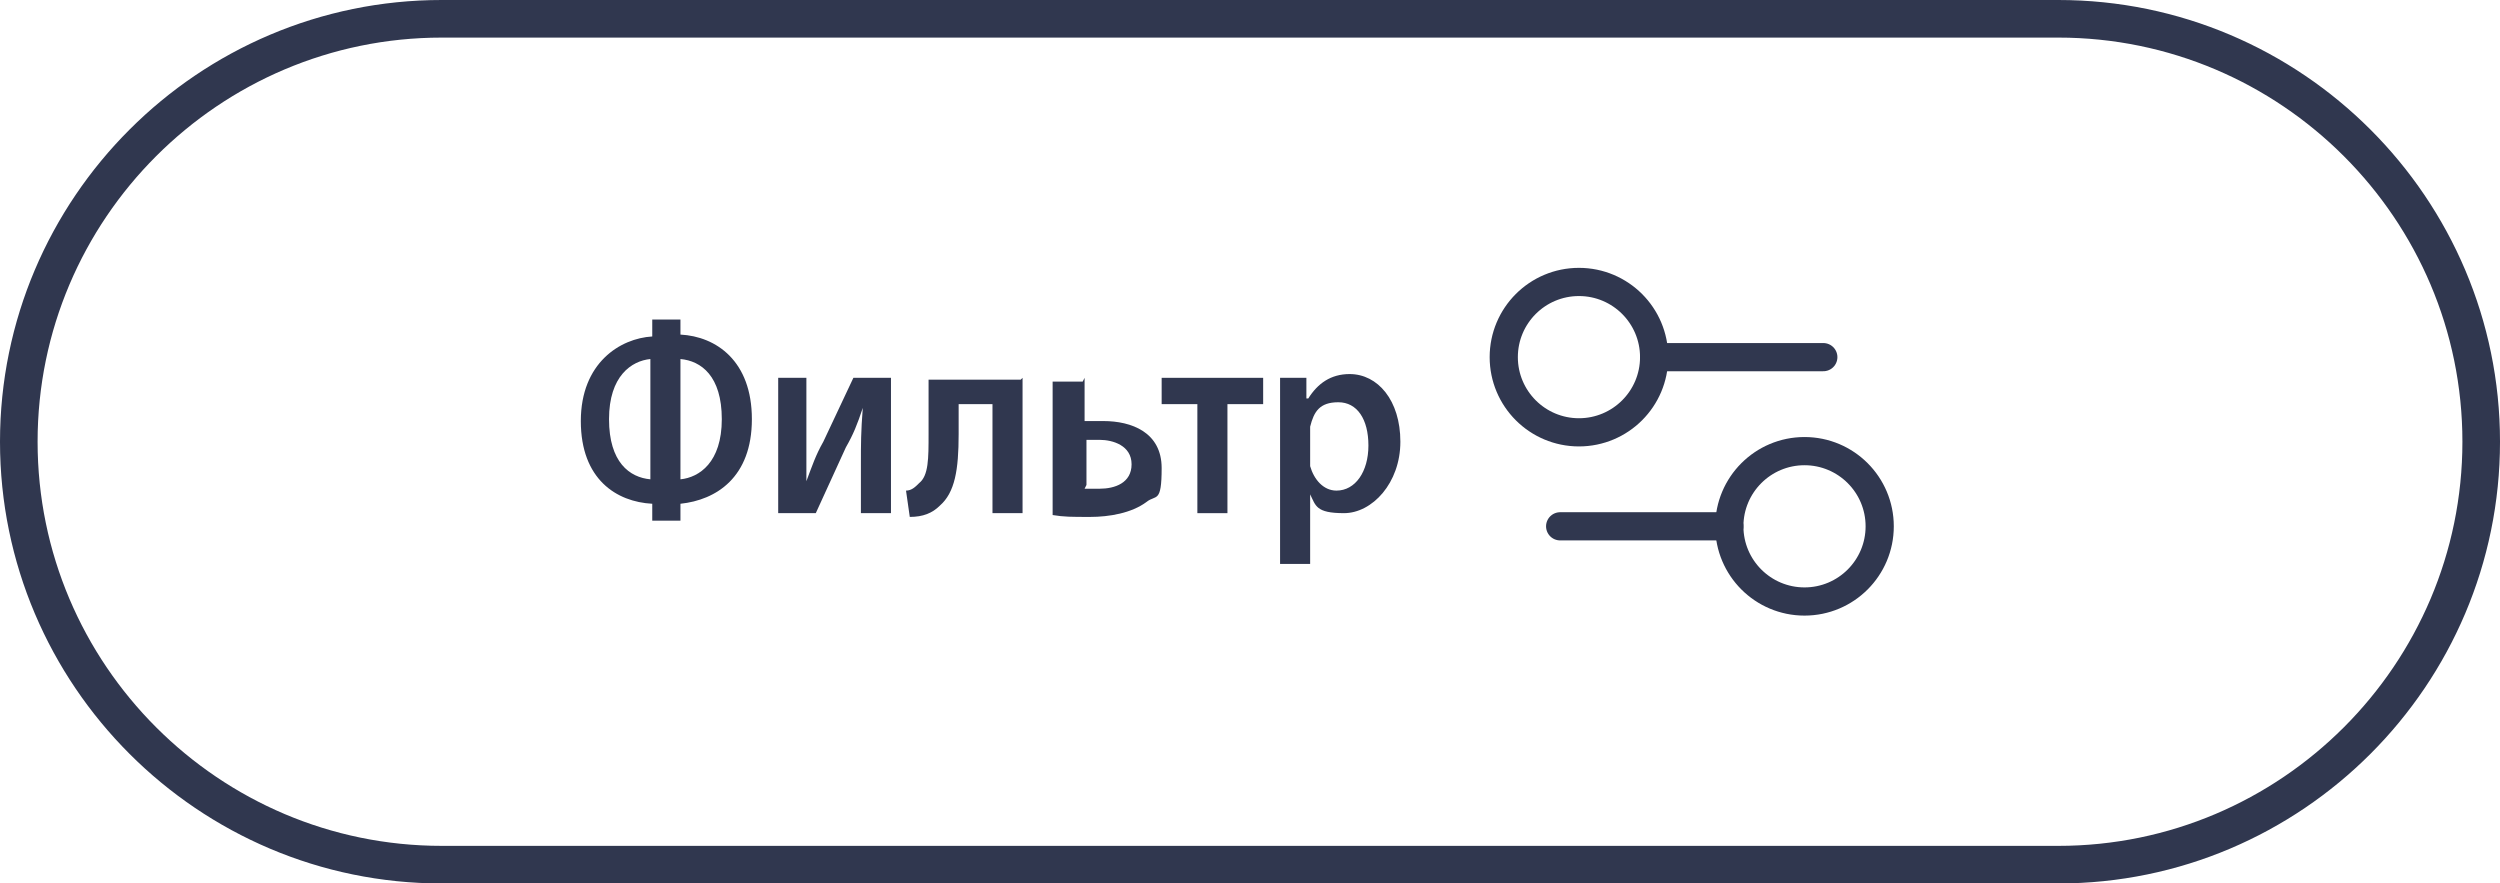
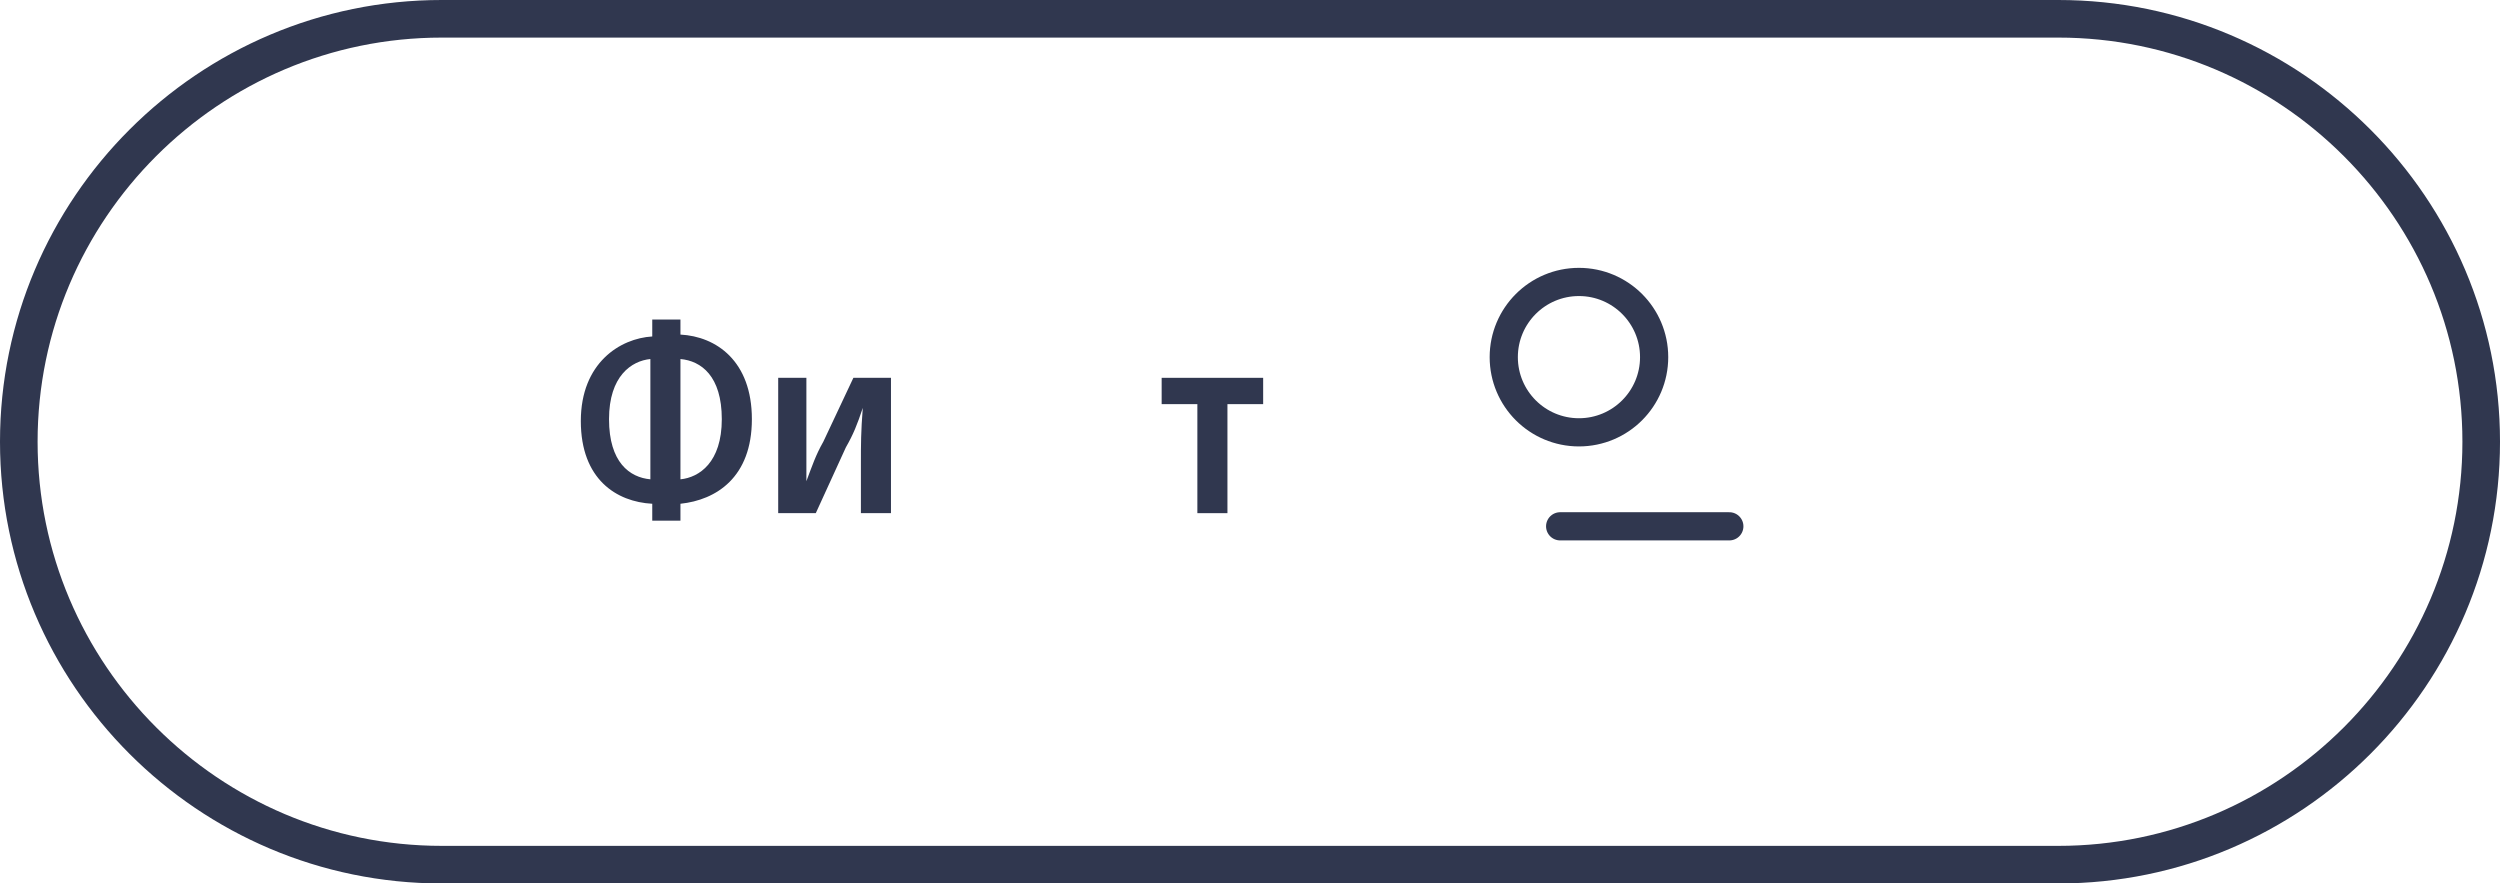
<svg xmlns="http://www.w3.org/2000/svg" id="Layer_1" version="1.1" viewBox="0 0 133 47">
  <defs>
    <style>
      .st0 {
        stroke-width: 2px;
      }

      .st0, .st1, .st2 {
        fill: none;
        stroke: #30374f;
      }

      .st1, .st2 {
        stroke-width: 1.5px;
      }

      .st3 {
        fill: #30374f;
      }

      .st2 {
        stroke-linecap: round;
        stroke-linejoin: round;
      }
    </style>
  </defs>
  <path class="st0" d="M23.5,1h86c12.4,0,22.5,10.1,22.5,22.5h0c0,12.4-10.1,22.5-22.5,22.5H23.5c-12.4,0-22.5-10.1-22.5-22.5h0C1,11.1,11.1,1,23.5,1Z" />
-   <path class="st2" d="M97,19h-9" />
  <path class="st2" d="M92,28h-9" />
  <circle class="st1" cx="84" cy="19" r="4" />
-   <circle class="st1" cx="96" cy="28" r="4" />
  <g>
    <path class="st3" d="M36.2,16.9v.9c1.9.1,3.8,1.4,3.8,4.5s-1.9,4.3-3.8,4.5v.9h-1.5v-.9c-1.9-.1-3.8-1.3-3.8-4.4s2.1-4.4,3.8-4.5v-.9h1.5ZM34.6,19.1c-1,.1-2.2.9-2.2,3.2s1.1,3.1,2.2,3.2v-6.4ZM36.2,25.5c1-.1,2.2-.9,2.2-3.2s-1.1-3.1-2.2-3.2v6.4Z" />
    <path class="st3" d="M42.9,20.1v2.6c0,1.1,0,1.9,0,2.9h0c.3-.8.5-1.4.9-2.1l1.6-3.4h2v7.2h-1.6v-2.6c0-1.1,0-1.7.1-3h0c-.3.9-.5,1.4-.9,2.1-.5,1.1-1.1,2.4-1.6,3.5h-2v-7.2h1.6Z" />
-     <path class="st3" d="M54.4,20.1v7.2h-1.6v-5.8h-1.8v1.6c0,1.9-.2,3.1-1,3.8-.4.4-.9.6-1.6.6l-.2-1.4c.3,0,.5-.2.7-.4.5-.4.5-1.3.5-2.6v-2.9h4.9Z" />
-     <path class="st3" d="M57.7,20.1v2.3c.3,0,.7,0,1,0,1.5,0,3.1.6,3.1,2.5s-.3,1.4-.8,1.8c-.8.6-2,.8-3,.8s-1.4,0-2-.1v-7.1h1.6ZM57.7,26c.2,0,.4,0,.8,0,.8,0,1.7-.3,1.7-1.3s-1-1.3-1.7-1.3-.5,0-.7,0v2.4Z" />
    <path class="st3" d="M67.2,20.1v1.4h-1.9v5.8h-1.6v-5.8h-1.9v-1.4h5.5Z" />
-     <path class="st3" d="M68.1,22.5c0-.9,0-1.7,0-2.4h1.4v1.1h.1c.5-.8,1.2-1.3,2.2-1.3,1.5,0,2.7,1.4,2.7,3.6s-1.5,3.8-3,3.8-1.5-.4-1.8-1h0v3.7h-1.6v-7.7ZM69.7,24.3c0,.2,0,.3,0,.5.2.7.7,1.3,1.4,1.3,1,0,1.7-1,1.7-2.4s-.6-2.3-1.6-2.3-1.3.5-1.5,1.3c0,.1,0,.3,0,.5v1.1Z" />
  </g>
</svg>